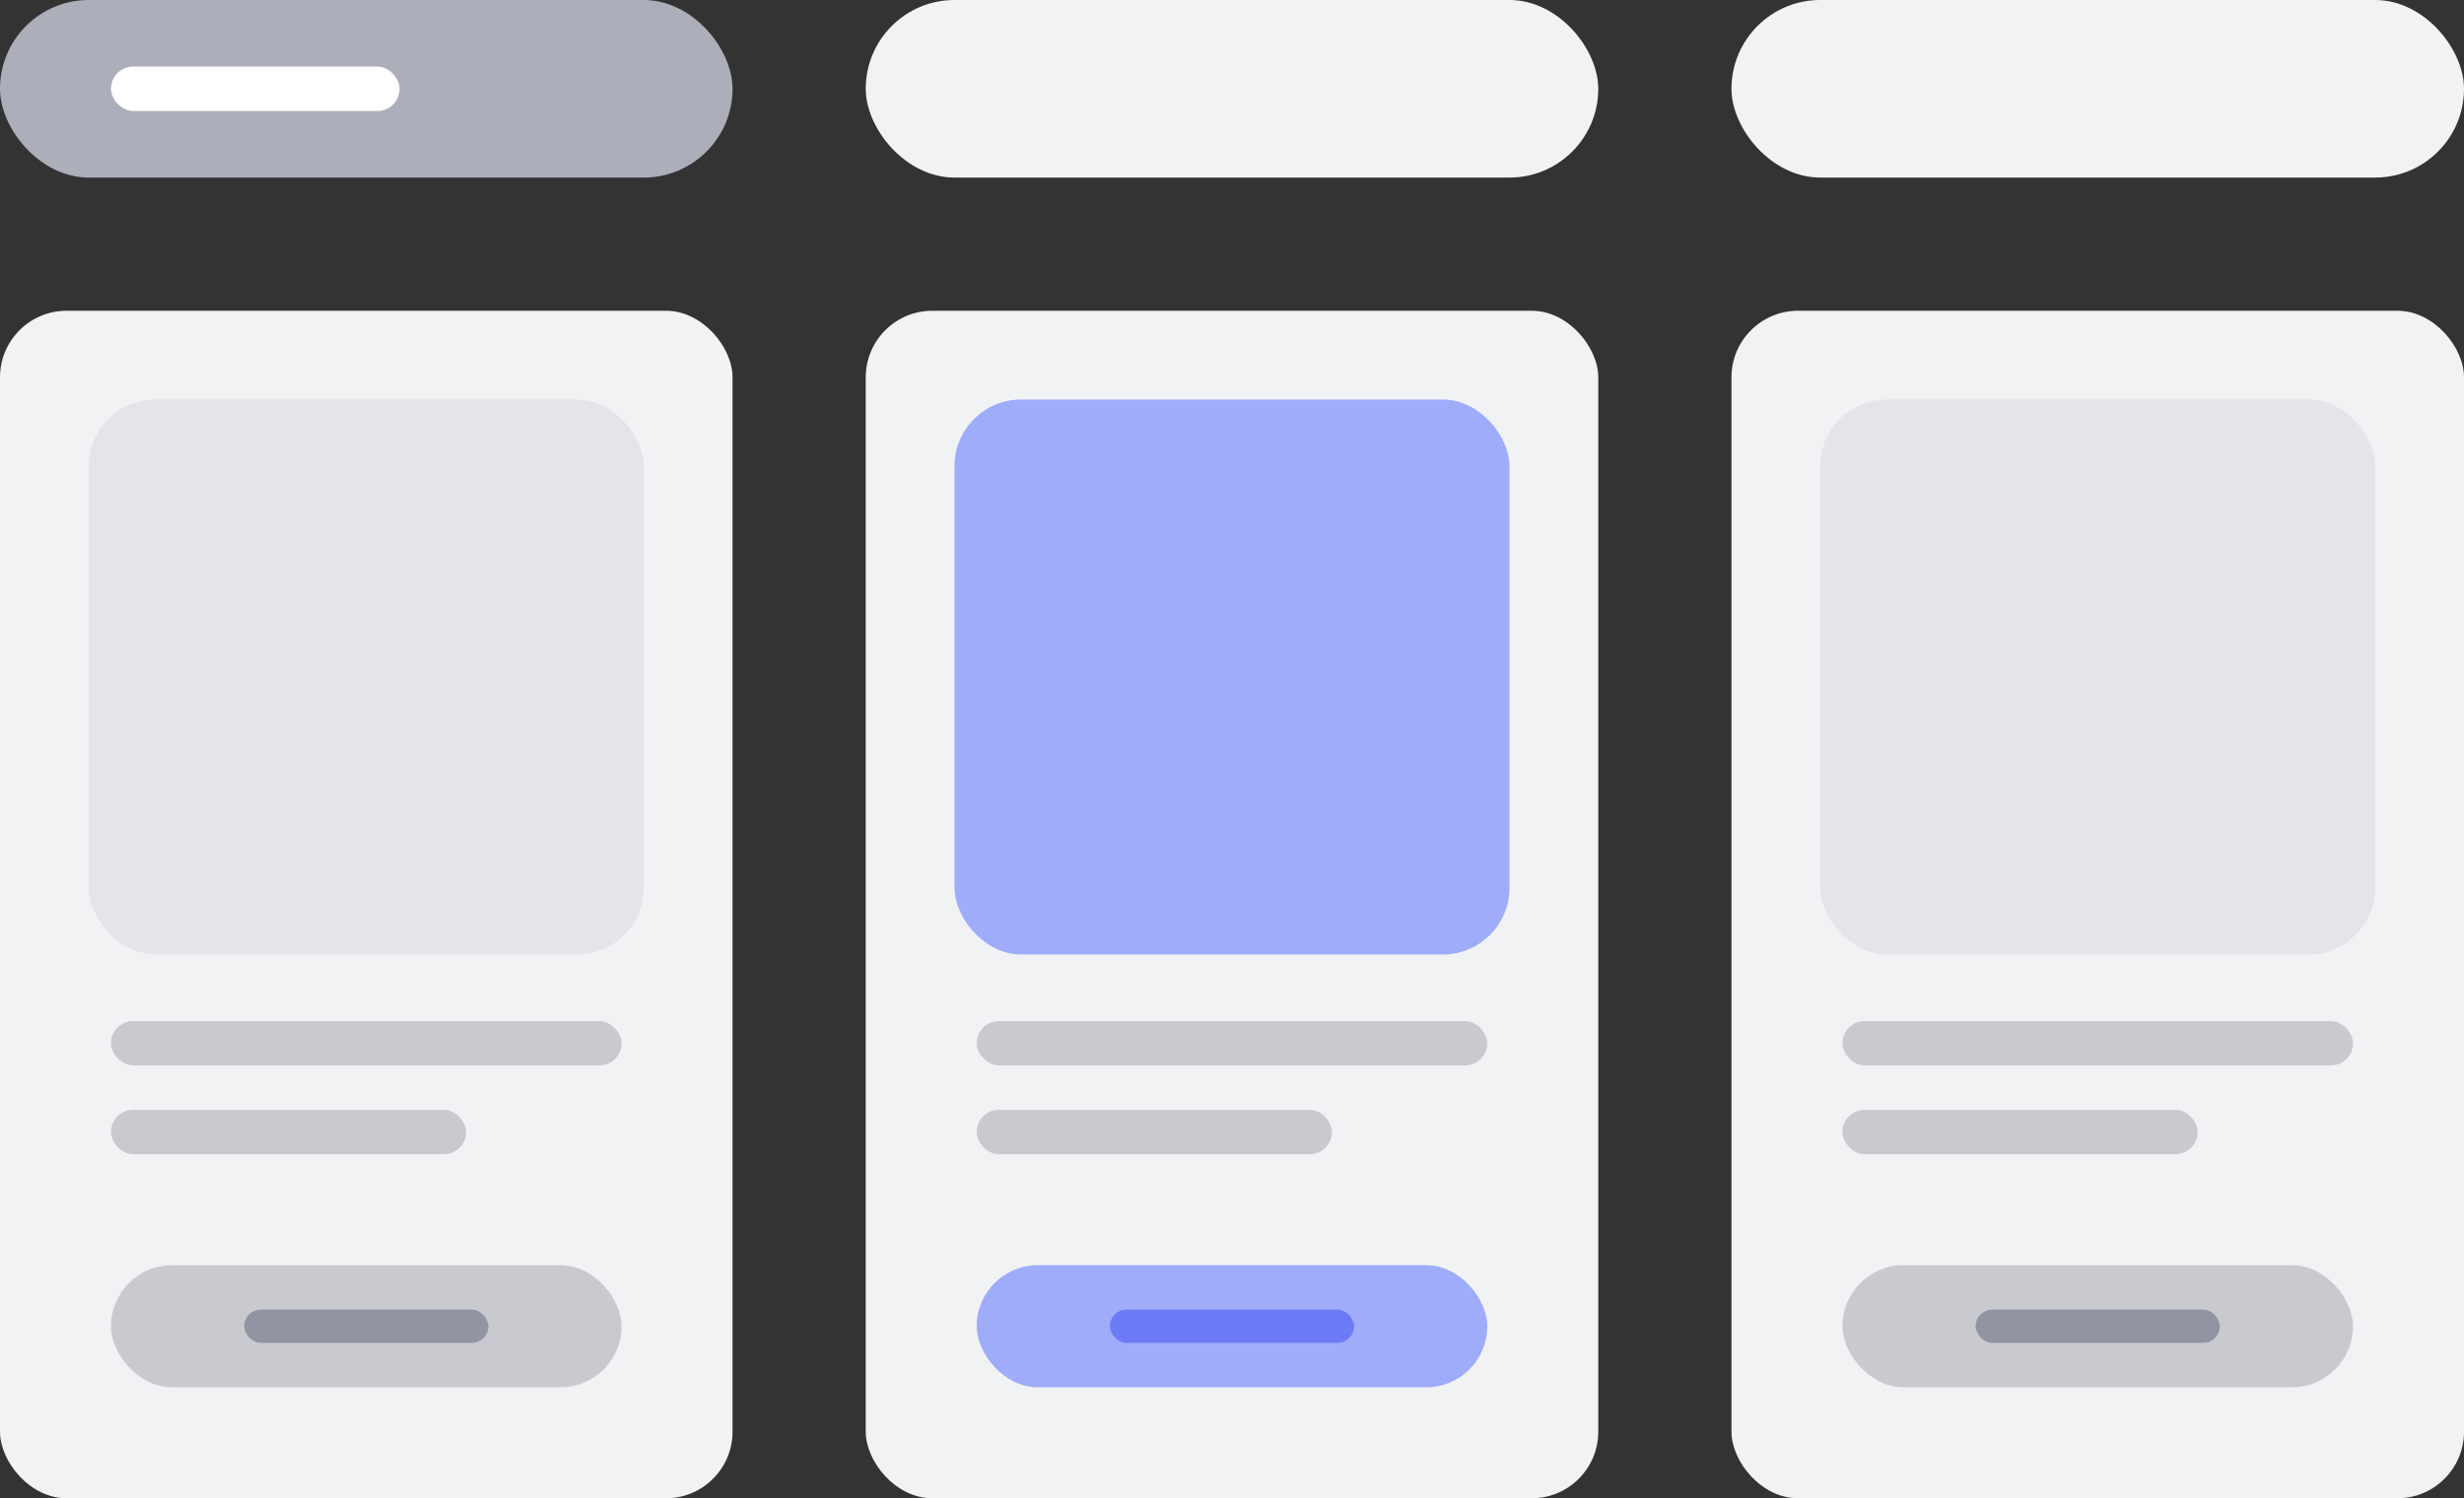
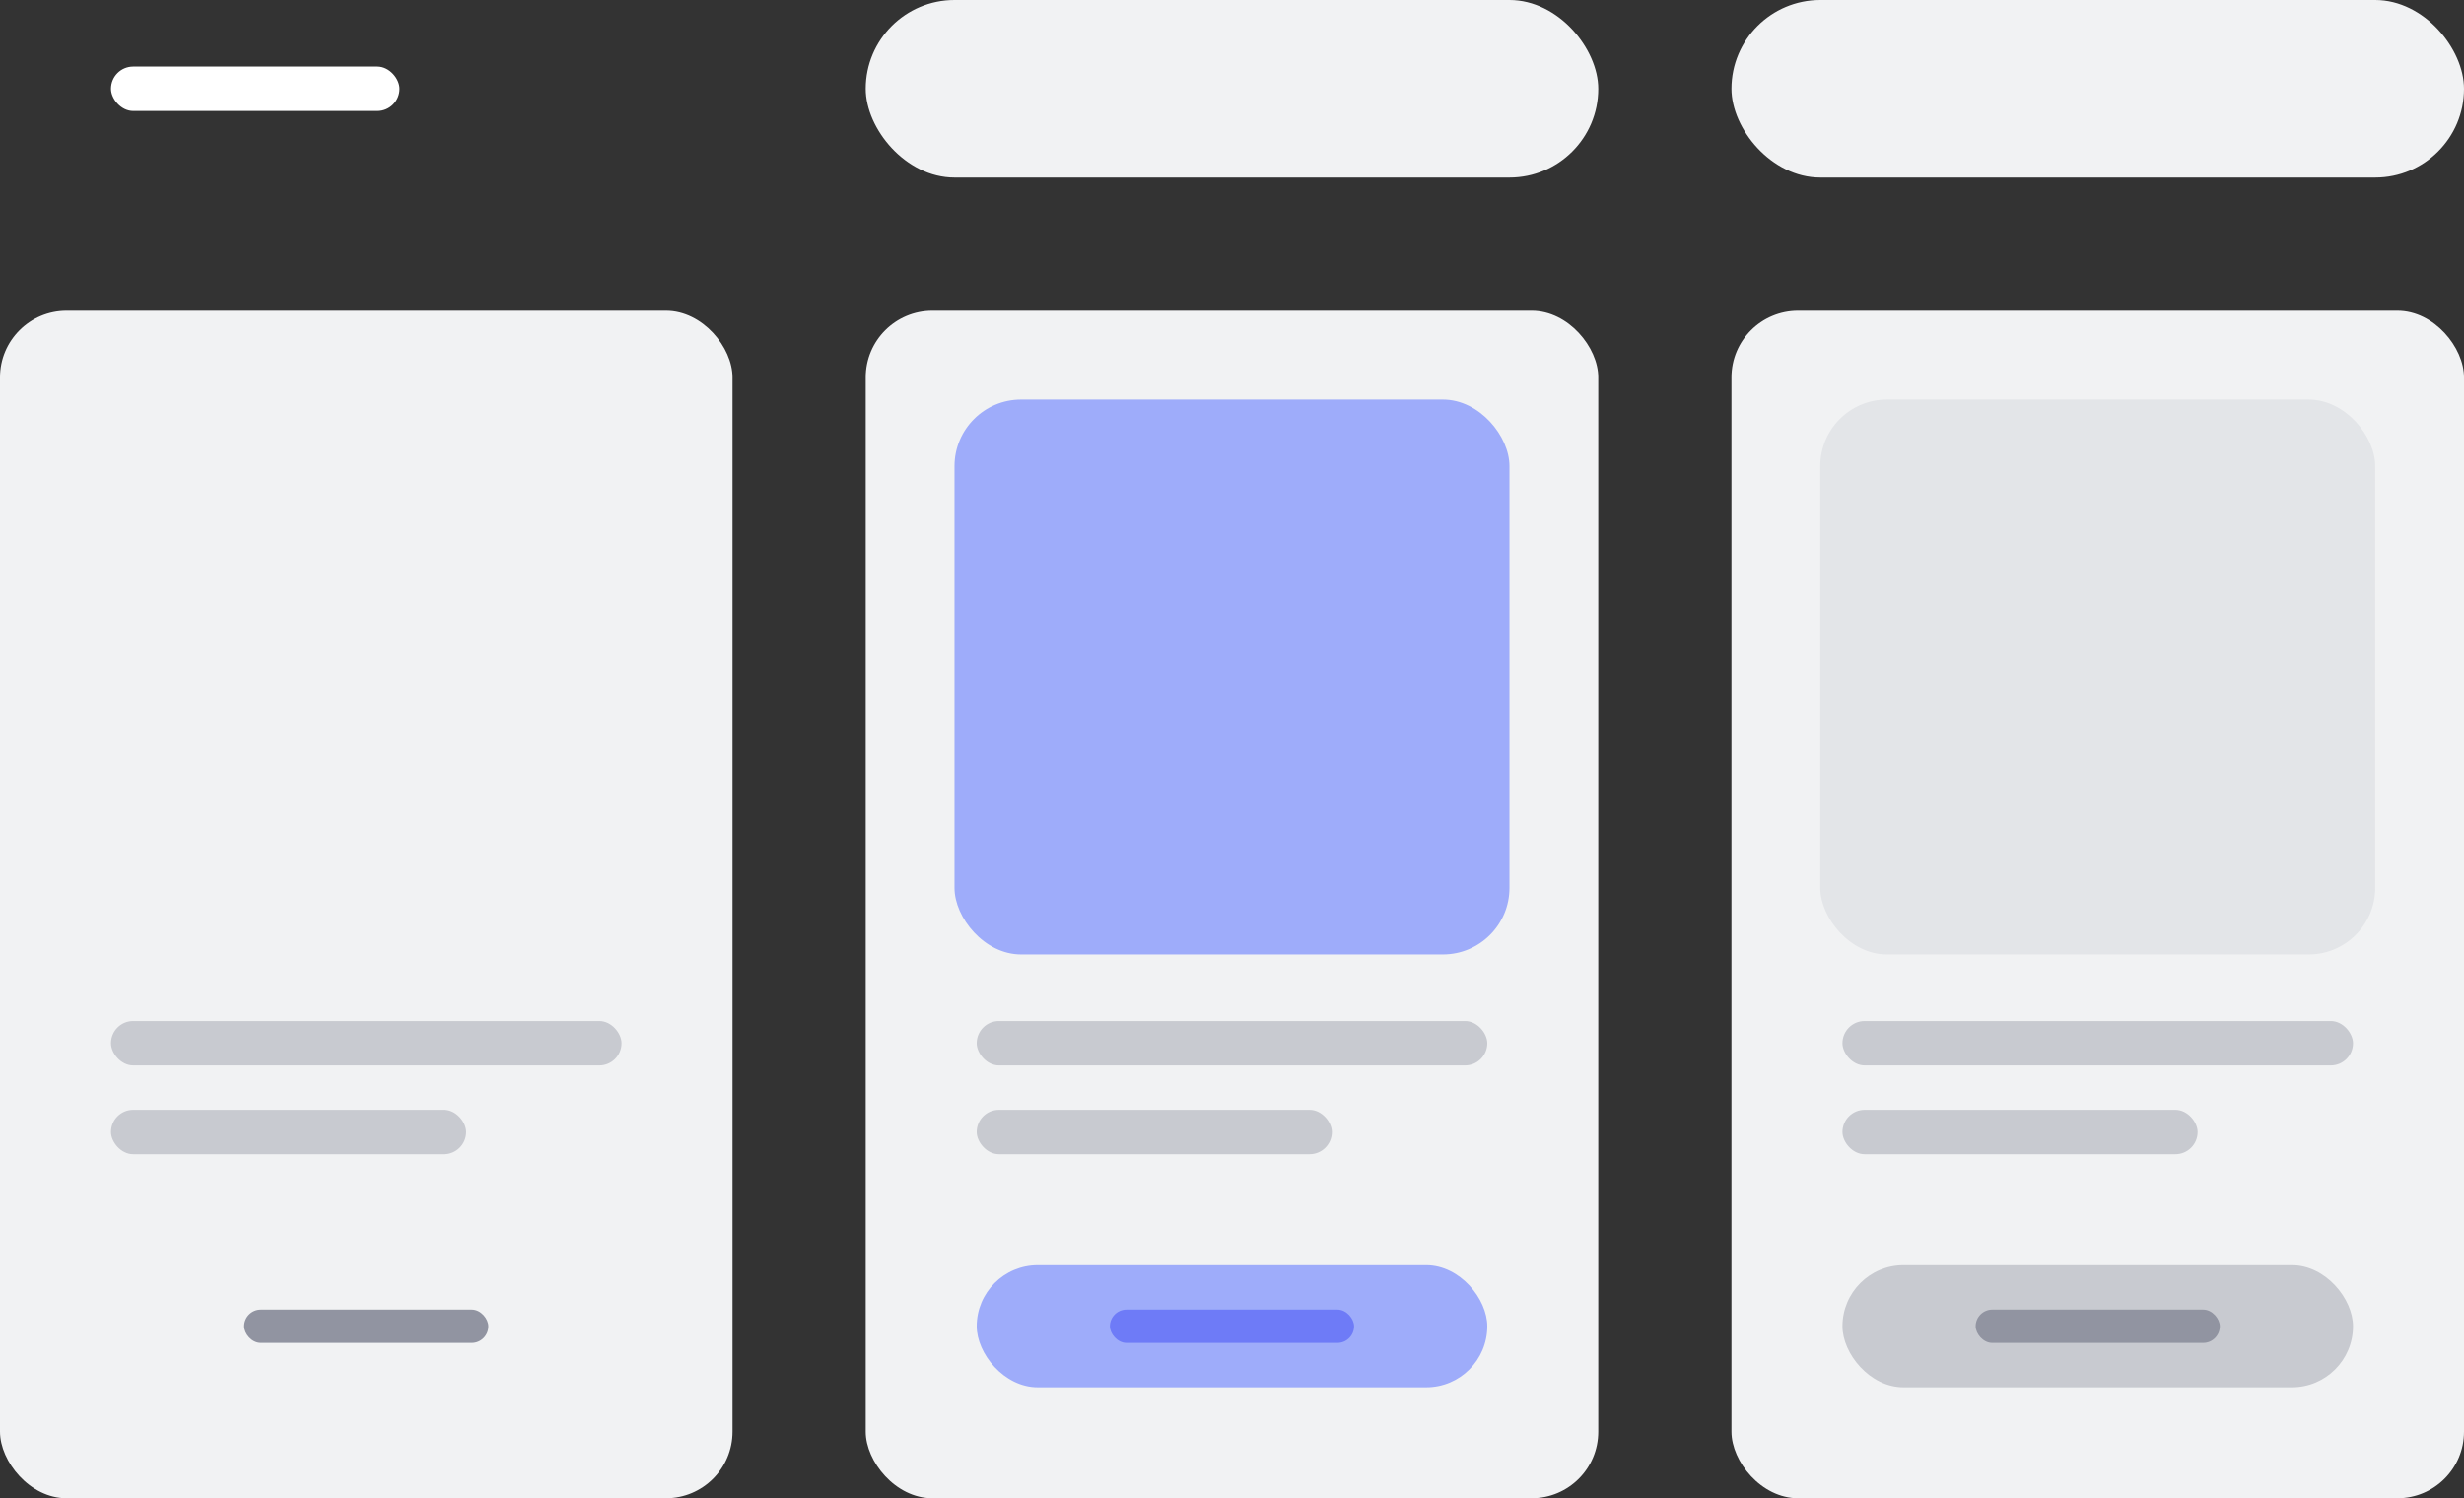
<svg xmlns="http://www.w3.org/2000/svg" width="222" height="135" viewBox="0 0 222 135" fill="none">
  <rect x="0" y="0" width="222" height="135" fill="#333333" stroke="none" />
  <rect y="28" width="66" height="107" rx="6" fill="#F1F2F3" />
  <rect x="10" y="92" width="46" height="4" rx="2" fill="#C8CAD0" />
  <rect x="10" y="100" width="32" height="4" rx="2" fill="#C8CAD0" />
-   <rect x="8" y="36" width="50" height="50" rx="6" fill="#E3E5E8" />
-   <rect x="10" y="114" width="46" height="11" rx="5.5" fill="#C8CAD0" />
  <rect x="22" y="118" width="22" height="3" rx="1.5" fill="#9194A1" />
  <rect x="78" y="28" width="66" height="107" rx="6" fill="#F1F2F3" />
  <rect x="88" y="92" width="46" height="4" rx="2" fill="#C8CAD0" />
  <rect x="88" y="100" width="32" height="4" rx="2" fill="#C8CAD0" />
  <rect x="86" y="36" width="50" height="50" rx="6" fill="#9EACFA" />
  <rect x="88" y="114" width="46" height="11" rx="5.5" fill="#9EACFA" />
  <rect x="100" y="118" width="22" height="3" rx="1.5" fill="#6E7BF7" />
  <rect x="156" y="28" width="66" height="107" rx="6" fill="#F1F2F3" />
  <rect x="166" y="92" width="46" height="4" rx="2" fill="#C8CAD0" />
  <rect x="166" y="100" width="32" height="4" rx="2" fill="#C8CAD0" />
  <rect x="164" y="36" width="50" height="50" rx="6" fill="#E3E5E8" />
  <rect x="166" y="114" width="46" height="11" rx="5.5" fill="#C8CAD0" />
  <rect x="178" y="118" width="22" height="3" rx="1.5" fill="#9194A1" />
-   <rect width="66" height="16" rx="8" fill="#ACAFB9" />
  <rect x="10" y="6" width="26" height="4" rx="2" fill="white" />
  <rect x="78" width="66" height="16" rx="8" fill="#F1F2F3" />
  <rect x="156" width="66" height="16" rx="8" fill="#F1F2F3" />
</svg>